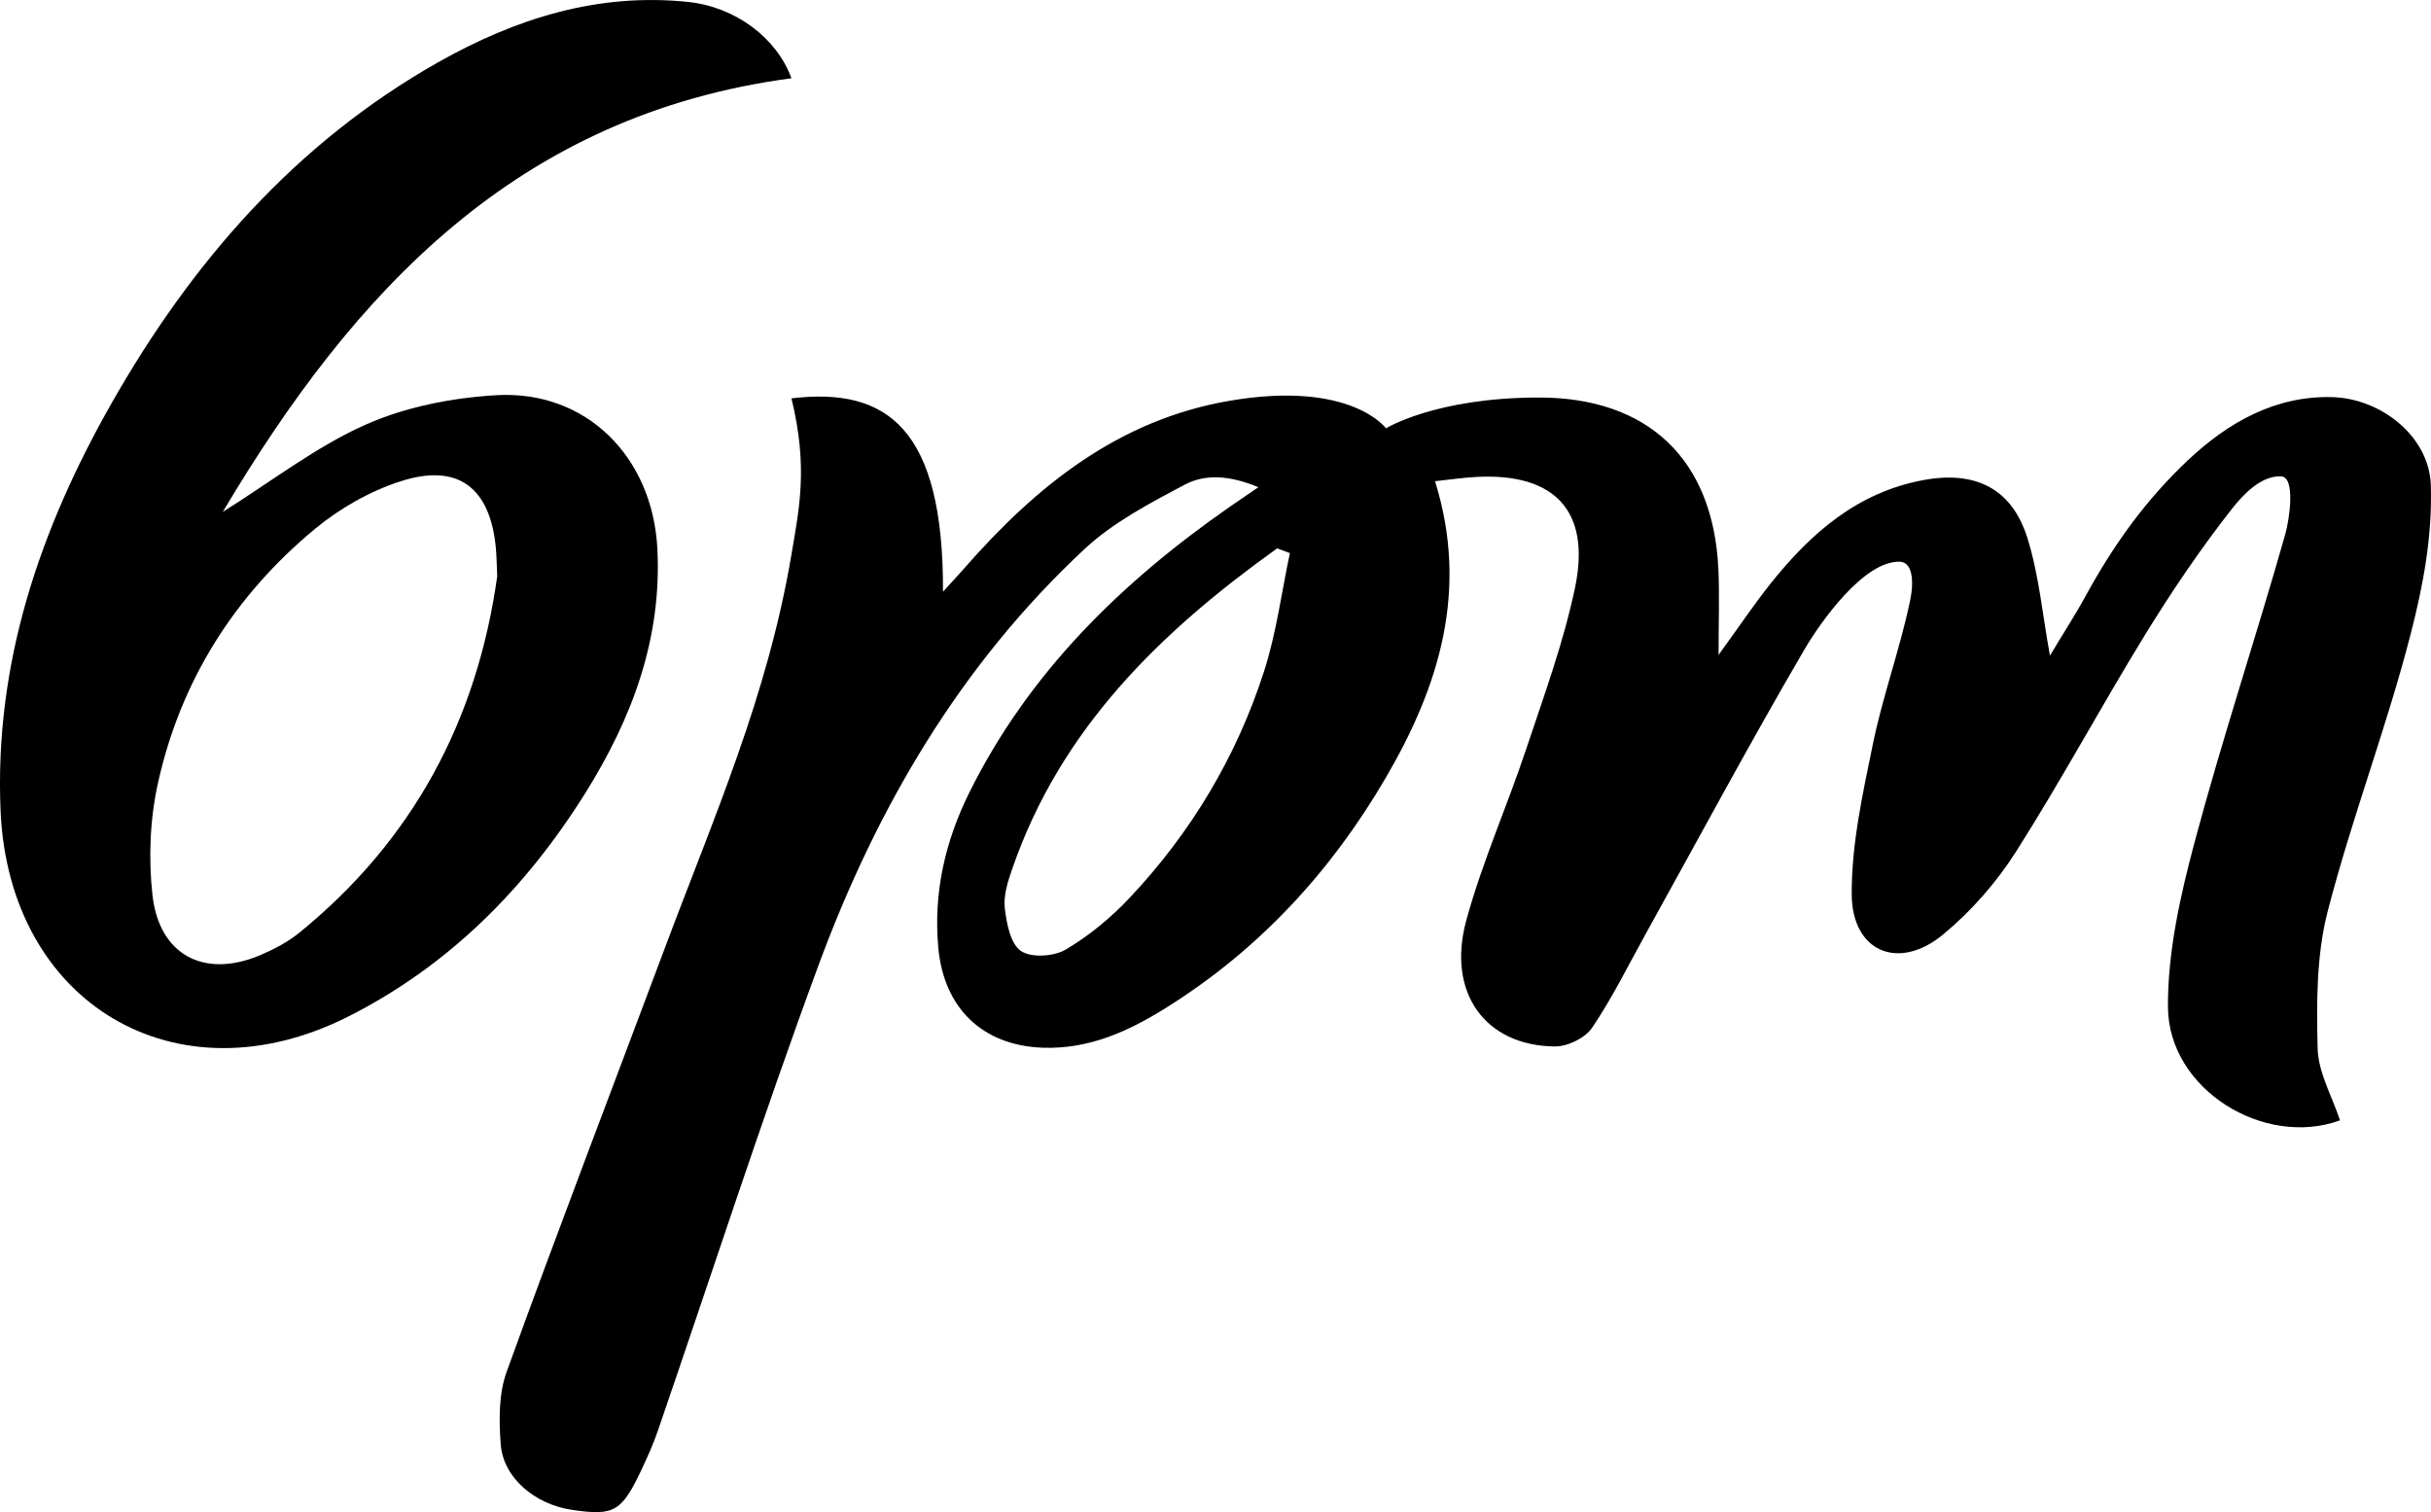
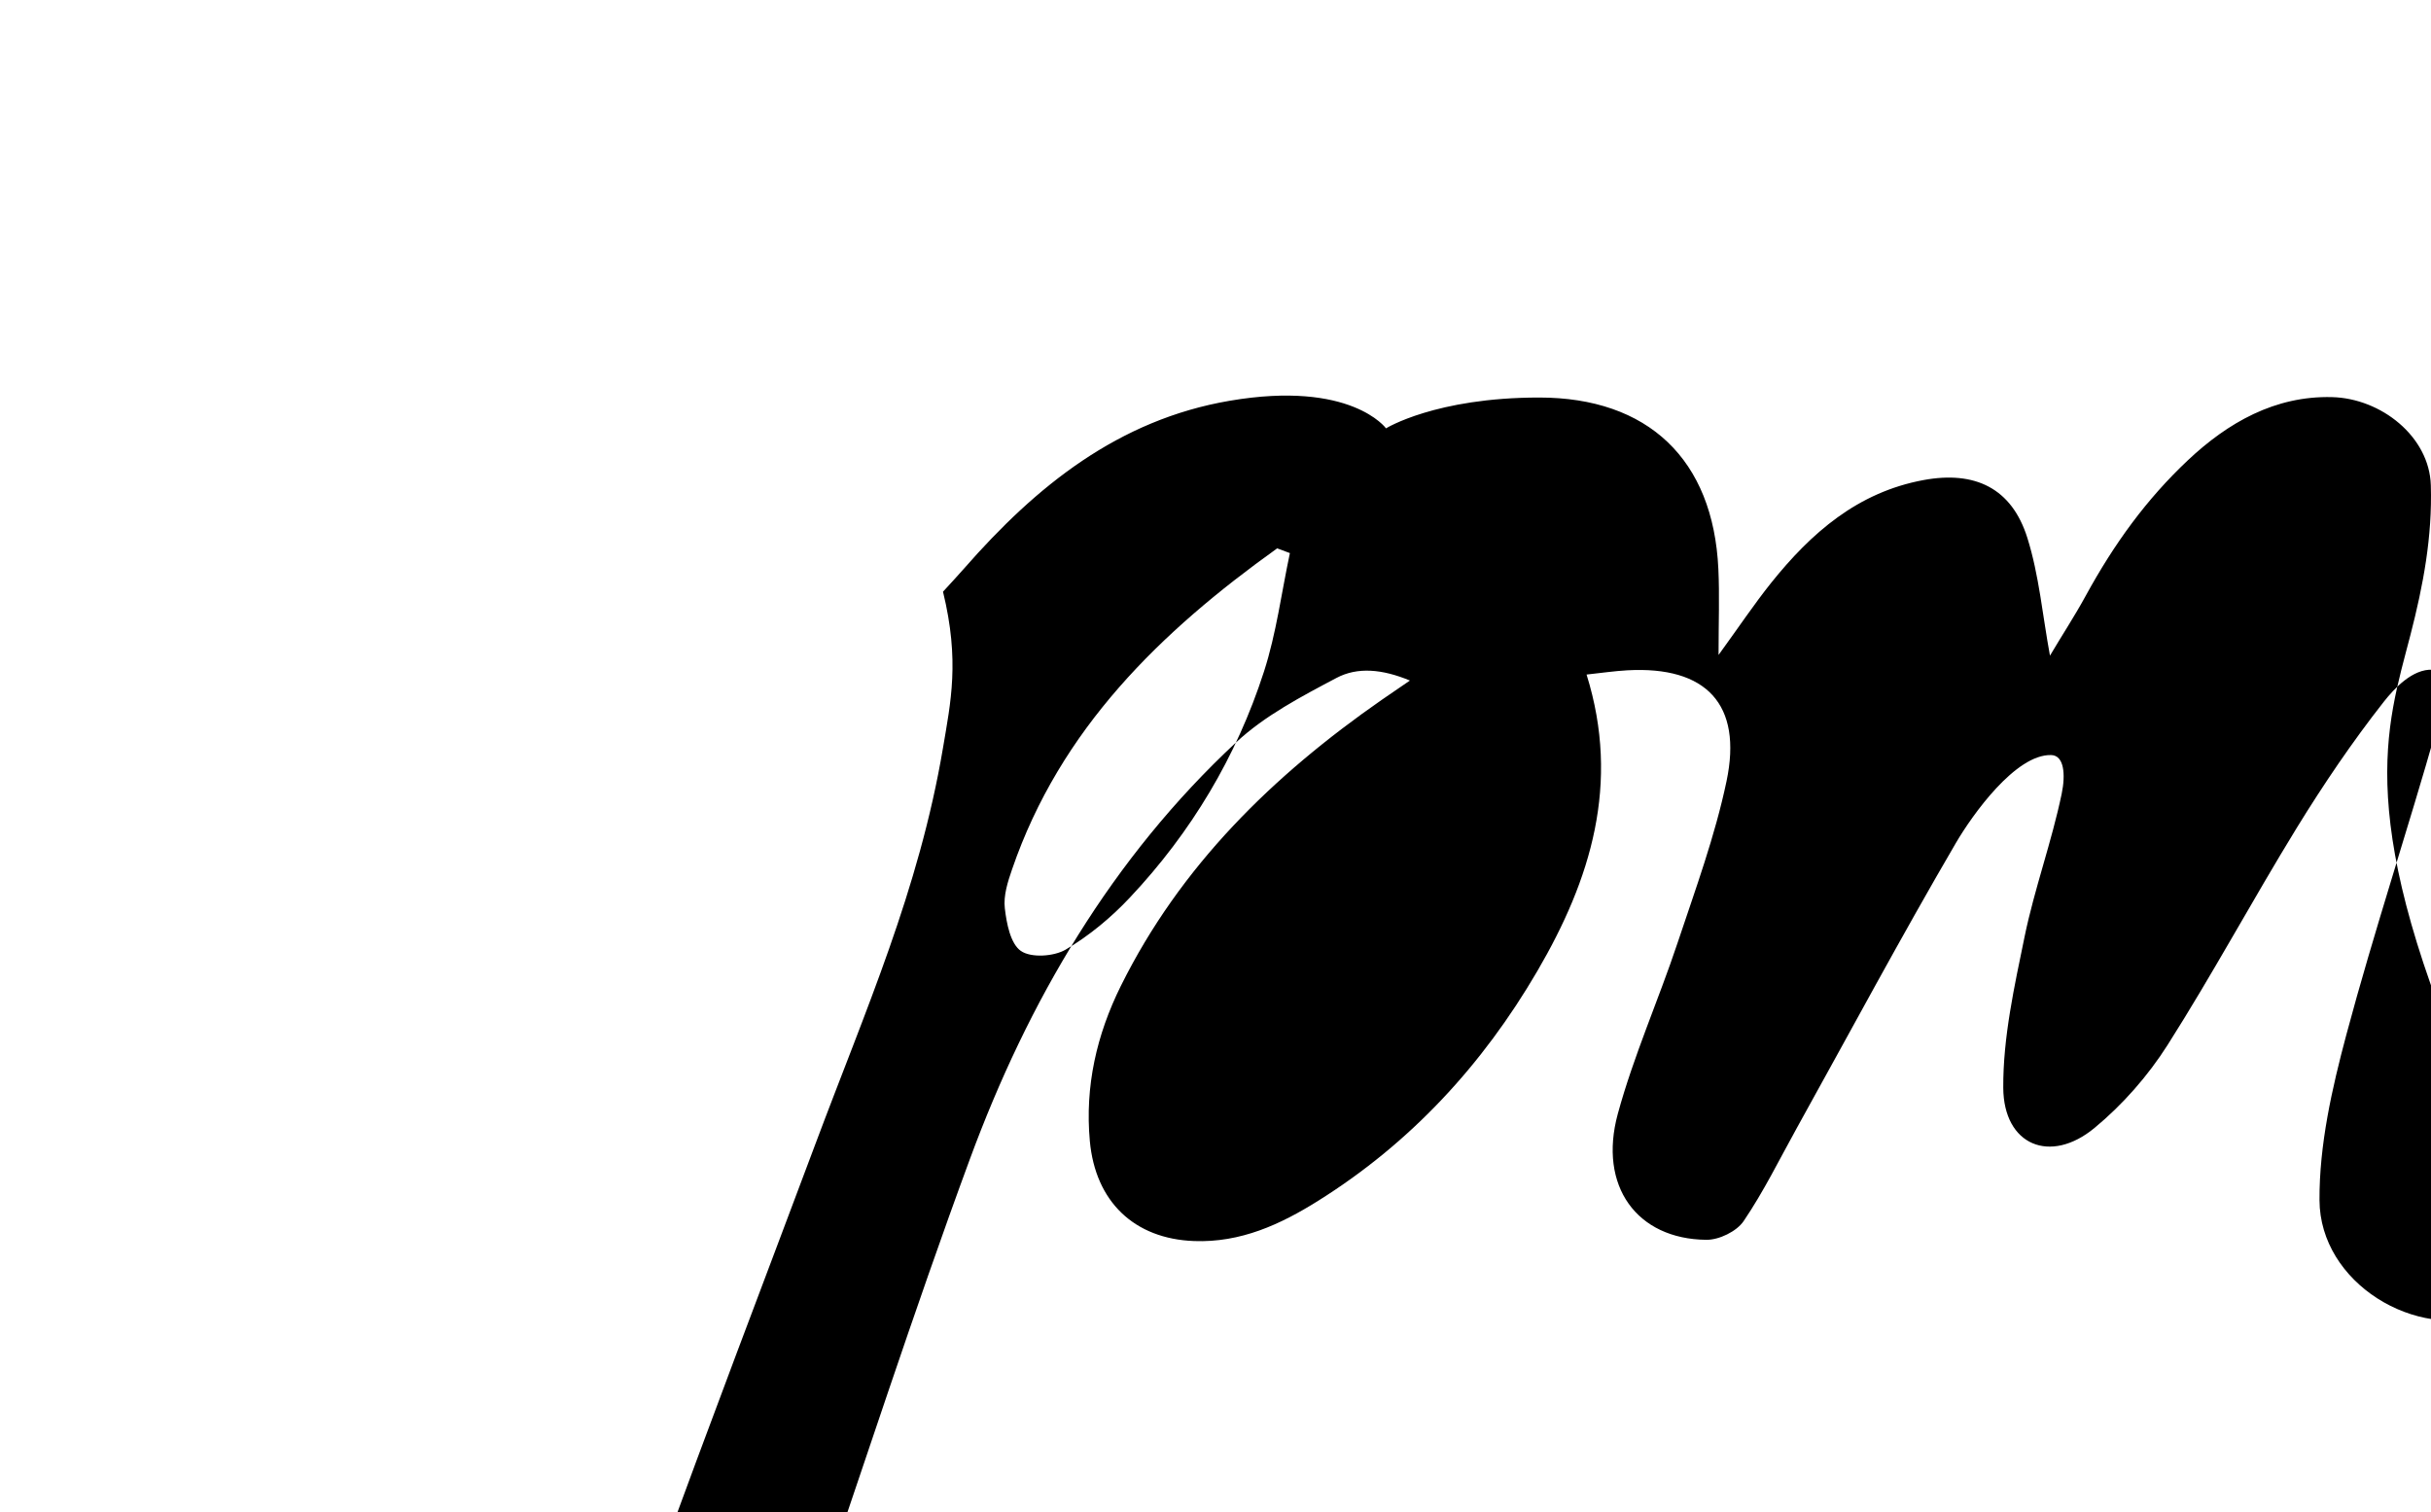
<svg xmlns="http://www.w3.org/2000/svg" version="1.1" x="0px" y="0px" viewBox="0 0 881.34 548.26" style="enable-background:new 0 0 881.34 548.26;" xml:space="preserve">
  <g id="Layer_1">
</g>
  <g id="Layer_3">
</g>
  <g id="Layer_2">
    <g>
-       <path d="M873.89,230.19c4.65-18.01,7.95-35.63,7.39-54.24c-0.51-17.67-18.04-31.52-35.82-31.97    c-20.69-0.54-37.81,9.28-52.29,22.92c-14.84,13.97-26.59,30.03-37.09,49.26c-4.01,7.34-8.66,14.41-12.88,21.56    c-2.71-14.7-3.94-29.15-8.19-42.68c-5.68-18.12-19.06-24.43-37.69-20.98c-23.89,4.43-40.71,19.17-55.21,37.27    c-6.17,7.72-11.68,15.97-19.06,26.13c0-12.08,0.38-21.63-0.07-31.14c-1.83-39.82-25.53-62.19-64.98-62.19    c-37.56,0-55.51,11.17-55.51,11.17s-12.69-17.51-56.66-10c-40.37,6.89-70.17,30.94-96.23,60.73c-2.3,2.62-4.7,5.19-7.72,8.5    c0.2-59.01-20.09-74.28-54.94-70.1c6.12,25.09,2.77,40.12,0,56.6c-8.72,51.63-28.07,95.01-46.3,143.75    c-19.04,50.85-38.48,101.53-56.95,152.56c-2.91,8.03-2.82,17.65-2.15,26.35c0.94,12.21,12.5,21.85,26.11,23.78    c15.19,2.17,17.78,0.63,25.23-15.26c2.04-4.38,4.03-8.81,5.59-13.38c19.35-56.24,37.63-112.88,58.21-168.67    c21.09-57.2,51.49-109.19,96.57-151.15c10.38-9.66,23.62-16.58,36.33-23.31c7.65-4.05,16.62-3.22,26.64,0.94    c-4.74,3.27-7.49,5.1-10.22,7c-39.39,27.4-72.97,60.15-94.6,103.75c-8.75,17.67-13.04,36.31-11.23,56.19    c2.01,22.01,16.11,35.48,37.8,36.28c16.87,0.63,31.32-6.02,44.96-14.58c33.53-20.98,59.64-49.3,79.48-83.3    c19.35-33.11,30.2-67.94,17.85-107.51c5.41-0.58,10.09-1.28,14.81-1.54c28.54-1.57,41.81,12.28,35.93,40.22    c-4.18,19.89-11.27,39.19-17.72,58.52c-6.93,20.8-15.95,40.98-21.7,62.08c-7.14,26.22,6.93,45.41,32.08,45.66    c4.61,0.07,11.01-3.04,13.53-6.76c7.29-10.74,13.04-22.5,19.37-33.91c19.13-34.47,37.76-69.26,57.65-103.3    c5.91-10.07,21.59-32.15,34.51-31.78c4.67,0.13,5.25,7,3.79,14.04c-3.63,17.46-9.84,34.34-13.44,51.76    c-3.71,18.1-7.85,36.57-7.74,54.85c0.13,20.8,17.02,27.85,33.11,14.52c10.18-8.41,19.33-18.84,26.42-29.98    c16.37-25.75,30.85-52.68,46.82-78.7c9.73-15.82,20.18-31.27,31.65-45.86c3.74-4.74,10.42-11.98,17.7-11.57    c5.25,0.29,3.06,15.44,1.45,21.08c-10.54,37.18-22.77,73.89-32.75,111.2c-5.23,19.55-9.86,40.02-9.75,60.04    c0.13,30,34.94,51.2,62.37,41.16c-2.86-8.72-7.9-17.34-8.1-26.08c-0.43-16.53-0.45-33.78,3.62-49.62    C852.57,296.74,865.18,263.97,873.89,230.19z M458.24,243.5c-9.95,30.85-26.37,58.29-48.61,81.92    c-6.8,7.25-14.74,13.82-23.26,18.86c-4.3,2.53-12.53,3.06-16.24,0.51c-3.8-2.62-5.21-10-5.84-15.5    c-0.54-4.56,1.07-9.62,2.64-14.14c17.52-50.96,53.87-86.12,96.1-116.34c1.54,0.58,3.09,1.14,4.61,1.72    C464.59,214.87,462.73,229.61,458.24,243.5z" />
-       <path d="M179.78,143.29c-16.02,0.96-32.82,4.25-47.38,10.74c-17.9,7.99-33.82,20.42-51.63,31.56    c47.69-80.26,106.84-144.01,206.16-157.21c-5.28-14.58-20.24-25.86-37.42-27.67c-32.79-3.44-62.68,6.04-90.71,21.9    C107.06,51.89,69.48,95.13,40.47,146.15C14.52,191.83-2.04,240.24,0.2,293.79c2.93,69.99,63.69,106.28,126.12,74.74    c36.53-18.48,64.38-46.6,85.9-81.02c16.89-27,27.76-55.88,26.11-88.47C236.65,165.63,212.49,141.34,179.78,143.29z M108.56,338.13    c-4.25,3.47-9.37,6.13-14.47,8.28c-20.07,8.37-36.37-0.11-38.81-21.85c-1.48-13.4-0.92-27.63,2.01-40.76    c8.23-37.09,27.83-68,57.04-92.16c8.95-7.38,19.82-13.58,30.85-17.13c20.92-6.76,32.64,2.33,34.61,24.43    c0.29,3.33,0.31,6.67,0.47,10.02C172.94,261.26,149.67,304.68,108.56,338.13z" />
+       <path d="M873.89,230.19c4.65-18.01,7.95-35.63,7.39-54.24c-0.51-17.67-18.04-31.52-35.82-31.97    c-20.69-0.54-37.81,9.28-52.29,22.92c-14.84,13.97-26.59,30.03-37.09,49.26c-4.01,7.34-8.66,14.41-12.88,21.56    c-2.71-14.7-3.94-29.15-8.19-42.68c-5.68-18.12-19.06-24.43-37.69-20.98c-23.89,4.43-40.71,19.17-55.21,37.27    c-6.17,7.72-11.68,15.97-19.06,26.13c0-12.08,0.38-21.63-0.07-31.14c-1.83-39.82-25.53-62.19-64.98-62.19    c-37.56,0-55.51,11.17-55.51,11.17s-12.69-17.51-56.66-10c-40.37,6.89-70.17,30.94-96.23,60.73c-2.3,2.62-4.7,5.19-7.72,8.5    c6.12,25.09,2.77,40.12,0,56.6c-8.72,51.63-28.07,95.01-46.3,143.75    c-19.04,50.85-38.48,101.53-56.95,152.56c-2.91,8.03-2.82,17.65-2.15,26.35c0.94,12.21,12.5,21.85,26.11,23.78    c15.19,2.17,17.78,0.63,25.23-15.26c2.04-4.38,4.03-8.81,5.59-13.38c19.35-56.24,37.63-112.88,58.21-168.67    c21.09-57.2,51.49-109.19,96.57-151.15c10.38-9.66,23.62-16.58,36.33-23.31c7.65-4.05,16.62-3.22,26.64,0.94    c-4.74,3.27-7.49,5.1-10.22,7c-39.39,27.4-72.97,60.15-94.6,103.75c-8.75,17.67-13.04,36.31-11.23,56.19    c2.01,22.01,16.11,35.48,37.8,36.28c16.87,0.63,31.32-6.02,44.96-14.58c33.53-20.98,59.64-49.3,79.48-83.3    c19.35-33.11,30.2-67.94,17.85-107.51c5.41-0.58,10.09-1.28,14.81-1.54c28.54-1.57,41.81,12.28,35.93,40.22    c-4.18,19.89-11.27,39.19-17.72,58.52c-6.93,20.8-15.95,40.98-21.7,62.08c-7.14,26.22,6.93,45.41,32.08,45.66    c4.61,0.07,11.01-3.04,13.53-6.76c7.29-10.74,13.04-22.5,19.37-33.91c19.13-34.47,37.76-69.26,57.65-103.3    c5.91-10.07,21.59-32.15,34.51-31.78c4.67,0.13,5.25,7,3.79,14.04c-3.63,17.46-9.84,34.34-13.44,51.76    c-3.71,18.1-7.85,36.57-7.74,54.85c0.13,20.8,17.02,27.85,33.11,14.52c10.18-8.41,19.33-18.84,26.42-29.98    c16.37-25.75,30.85-52.68,46.82-78.7c9.73-15.82,20.18-31.27,31.65-45.86c3.74-4.74,10.42-11.98,17.7-11.57    c5.25,0.29,3.06,15.44,1.45,21.08c-10.54,37.18-22.77,73.89-32.75,111.2c-5.23,19.55-9.86,40.02-9.75,60.04    c0.13,30,34.94,51.2,62.37,41.16c-2.86-8.72-7.9-17.34-8.1-26.08c-0.43-16.53-0.45-33.78,3.62-49.62    C852.57,296.74,865.18,263.97,873.89,230.19z M458.24,243.5c-9.95,30.85-26.37,58.29-48.61,81.92    c-6.8,7.25-14.74,13.82-23.26,18.86c-4.3,2.53-12.53,3.06-16.24,0.51c-3.8-2.62-5.21-10-5.84-15.5    c-0.54-4.56,1.07-9.62,2.64-14.14c17.52-50.96,53.87-86.12,96.1-116.34c1.54,0.58,3.09,1.14,4.61,1.72    C464.59,214.87,462.73,229.61,458.24,243.5z" />
    </g>
  </g>
</svg>